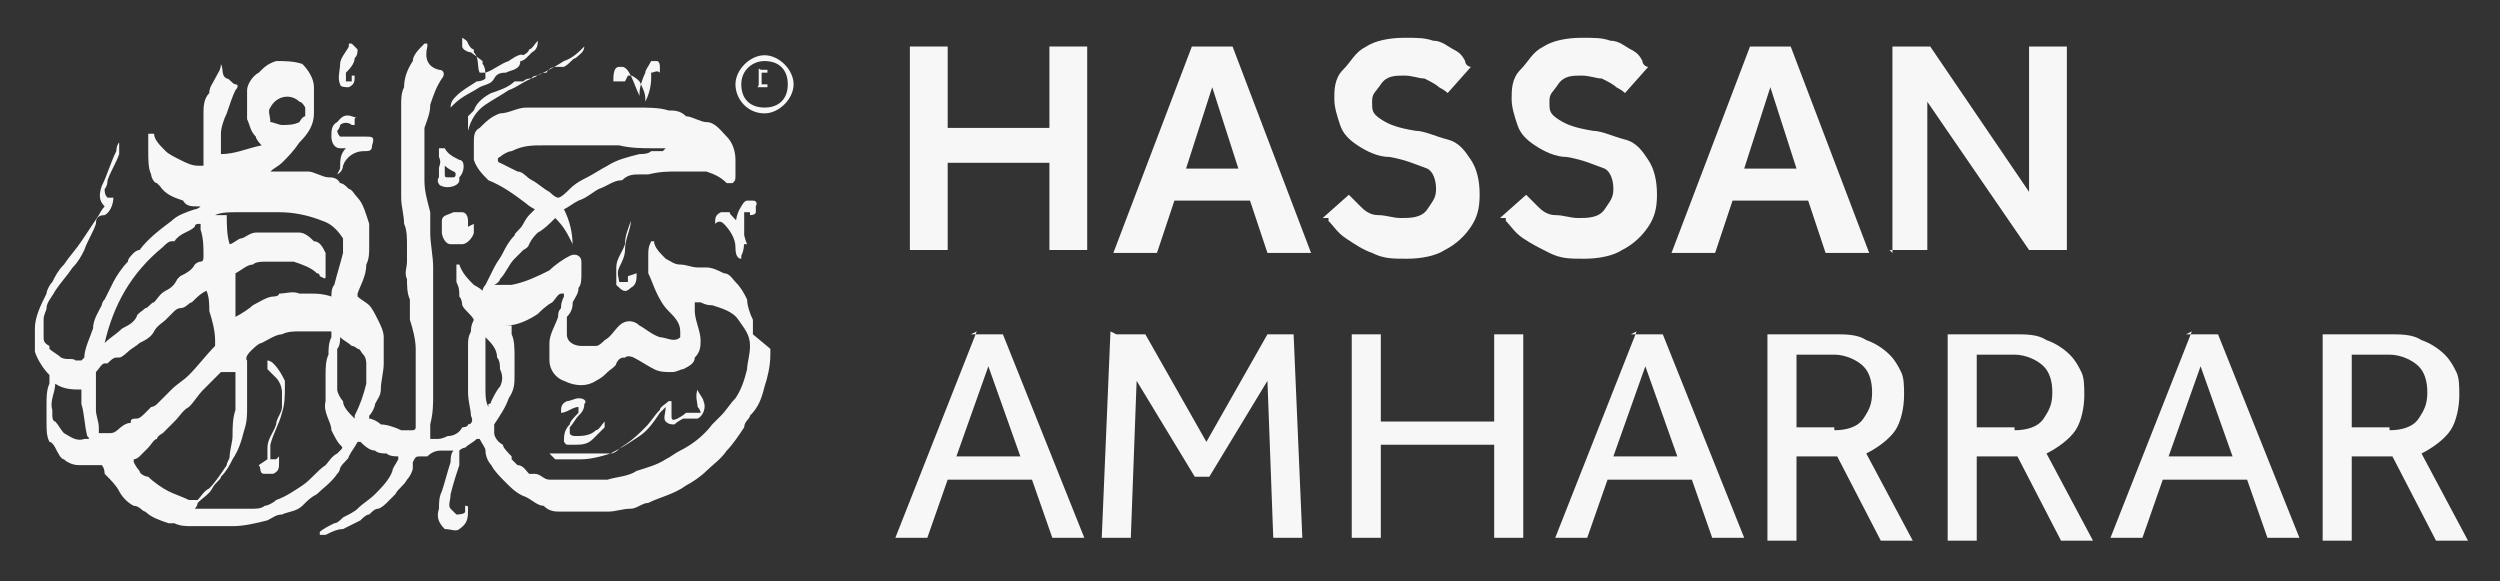
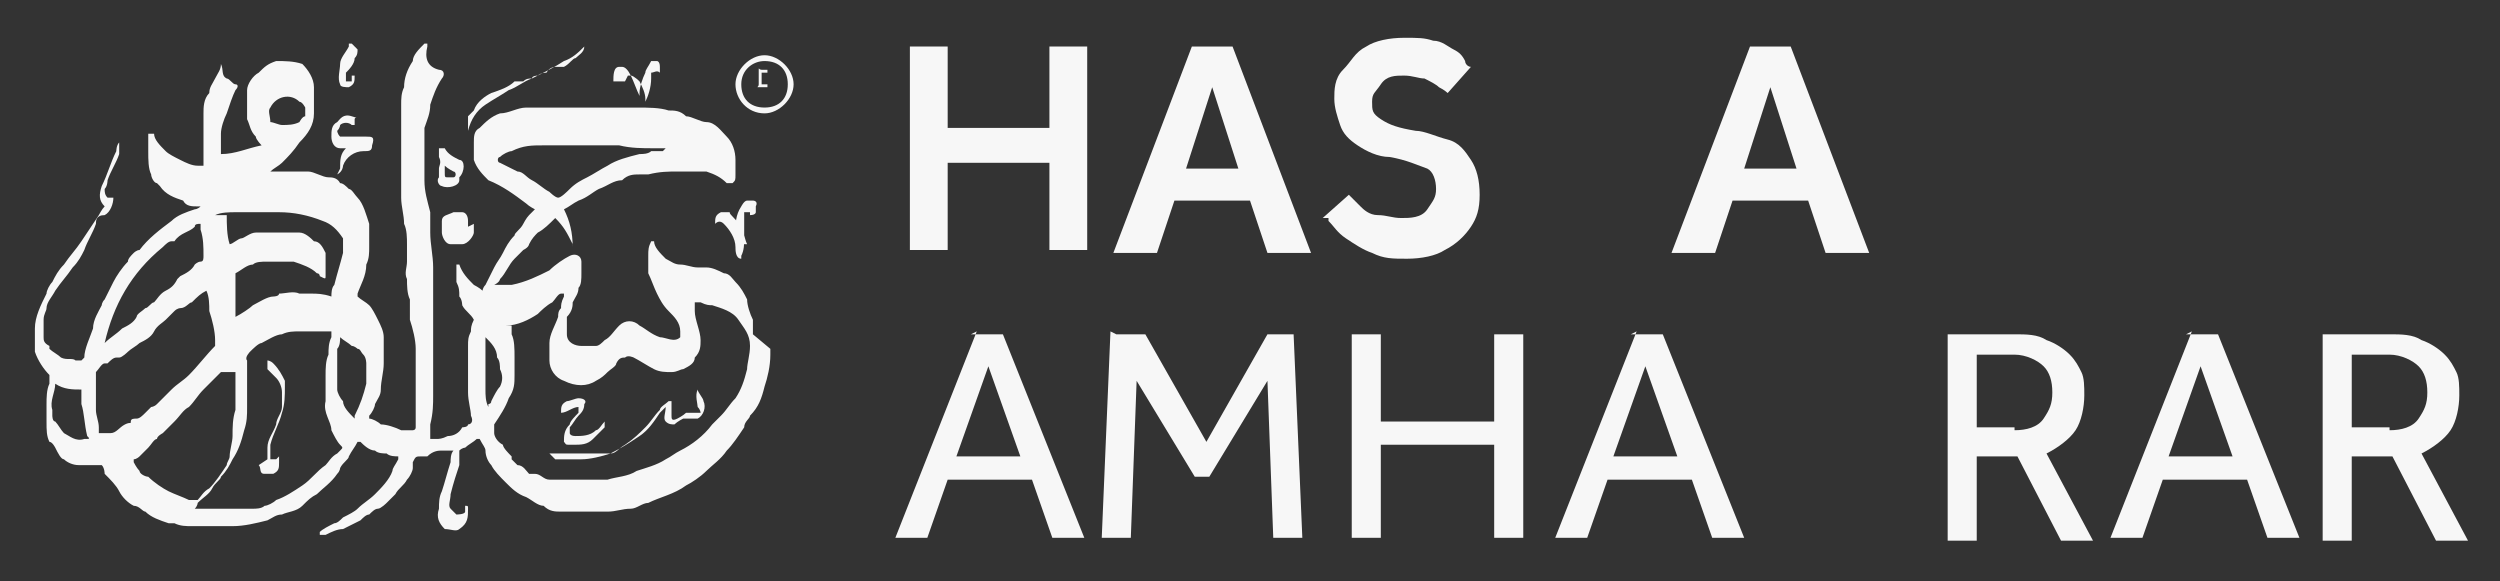
<svg xmlns="http://www.w3.org/2000/svg" id="Layer_1" version="1.1" viewBox="0 0 86 20">
  <rect x="0" y="0" width="86" height="20" fill="#333333" stroke="none" />
  <defs>
    <style>
      .st0 {
        fill: #f7f7f7;
      }
    </style>
  </defs>
  <g>
    <path class="st0" d="M31.3,8.7V1.6h1.3v2.8h3.5V1.6h1.3v7h-1.3v-3h-3.5v3h-1.3Z" />
    <path class="st0" d="M38.3,8.7l2.7-7.1h1.4l2.7,7.1h-1.5l-.6-1.8h-2.6l-.6,1.8h-1.4ZM40.7,5.8h1.9l-.9-2.8-.9,2.8h0,0Z" />
    <path class="st0" d="M45.5,7.5l.9-.8c.1.1.3.3.4.4s.3.3.6.3.5.1.8.1.7,0,.9-.3.3-.4.3-.7-.1-.6-.3-.7c-.3-.1-.7-.3-1.3-.4-.4,0-.8-.2-1.1-.4s-.5-.4-.6-.7c-.1-.3-.2-.6-.2-.9s0-.7.3-1,.4-.6.8-.8c.3-.2.8-.3,1.3-.3s.7,0,1,.1c.3,0,.5.2.7.3s.3.2.4.4c0,.1.1.2.2.2l-.8.9s-.1-.1-.3-.2c-.1-.1-.3-.2-.5-.3-.2,0-.4-.1-.7-.1s-.6,0-.8.3-.3.3-.3.6,0,.4.3.6c.3.2.6.3,1.2.4.3,0,.7.2,1.1.3s.6.4.8.7c.2.3.3.7.3,1.2s-.1.8-.3,1.1-.5.6-.9.8c-.3.2-.8.3-1.3.3s-.8,0-1.2-.2c-.3-.1-.6-.3-.9-.5s-.4-.4-.6-.6h0c0-.1,0-.1,0-.1Z" />
-     <path class="st0" d="M51.6,7.5l.9-.8c.1.1.3.3.4.4s.3.3.6.3.5.1.8.1.7,0,.9-.3.3-.4.3-.7-.1-.6-.3-.7c-.3-.1-.7-.3-1.3-.4-.4,0-.8-.2-1.1-.4s-.5-.4-.6-.7c-.1-.3-.2-.6-.2-.9s0-.7.3-1,.4-.6.8-.8c.3-.2.8-.3,1.3-.3s.7,0,1,.1c.3,0,.5.2.7.3s.3.2.4.4c0,.1.1.2.2.2l-.8.9s-.1-.1-.3-.2c-.1-.1-.3-.2-.5-.3-.2,0-.4-.1-.7-.1s-.6,0-.8.3-.3.3-.3.6,0,.4.3.6c.3.2.6.3,1.2.4.3,0,.7.2,1.1.3s.6.4.8.7c.2.3.3.7.3,1.2s-.1.8-.3,1.1-.5.6-.9.8c-.3.2-.8.3-1.3.3s-.8,0-1.2-.2-.6-.3-.9-.5-.4-.4-.6-.6h0c0-.1,0-.1,0-.1Z" />
    <path class="st0" d="M57.5,8.7l2.7-7.1h1.4l2.7,7.1h-1.5l-.6-1.8h-2.6l-.6,1.8h-1.4ZM59.9,5.8h1.9l-.9-2.8-.9,2.8h0,0Z" />
-     <path class="st0" d="M65.1,8.7V1.6h1.3l3.4,5V1.6h1.3v7h-1.3l-3.5-5.1v5.1h-1.3,0Z" />
    <path class="st0" d="M33.4,11.5h1.1l2.8,7h-1.1l-.7-2h-2.9l-.7,2h-1.1l2.8-7.1h0,0ZM35.1,15.7l-1.1-3.1-1.1,3.1h2.3s0,0,0,0Z" />
    <path class="st0" d="M38.4,11.5h1l2.1,3.7,2.1-3.7h.9l.3,7h-1l-.2-5.4-2,3.3h-.5l-2-3.3-.2,5.4h-1l.3-7.1h0s0,0,0,0Z" />
    <path class="st0" d="M46.5,11.5h1v3h3.9v-3h1v7h-1v-3.2h-3.9v3.2h-1s0-7.1,0-7Z" />
    <path class="st0" d="M56.1,11.5h1.1l2.8,7h-1.1l-.7-2h-2.9l-.7,2h-1.1l2.8-7.1h0,0ZM57.7,15.7l-1.1-3.1-1.1,3.1h2.3s0,0,0,0Z" />
-     <path class="st0" d="M60.8,11.5h2.3c.4,0,.8,0,1.1.2.3.1.6.3.8.5s.3.4.4.6.1.5.1.8c0,.4-.1.9-.3,1.2s-.6.6-1,.8l1.6,3h-1.1l-1.5-2.9h-1.4v2.9h-1v-7.1h0s0,0,0,0ZM63.1,14.8c.4,0,.8-.1,1-.4s.3-.5.3-.9-.1-.7-.3-.9-.6-.4-1-.4h-1.3v2.5s1.3,0,1.3,0Z" />
    <path class="st0" d="M67,11.5h2.3c.4,0,.8,0,1.1.2.3.1.6.3.8.5s.3.4.4.6.1.5.1.8c0,.4-.1.9-.3,1.2s-.6.6-1,.8l1.6,3h-1.1l-1.5-2.9h-1.4v2.9h-1v-7.1h0s0,0,0,0ZM69.3,14.8c.4,0,.8-.1,1-.4s.3-.5.3-.9-.1-.7-.3-.9-.6-.4-1-.4h-1.3v2.5s1.3,0,1.3,0Z" />
    <path class="st0" d="M75.2,11.5h1.1l2.8,7h-1.1l-.7-2h-2.9l-.7,2h-1.1l2.8-7.1h0,0ZM76.8,15.7l-1.1-3.1-1.1,3.1h2.3s0,0,0,0Z" />
    <path class="st0" d="M79.9,11.5h2.3c.4,0,.8,0,1.1.2.3.1.6.3.8.5s.3.4.4.6.1.5.1.8c0,.4-.1.9-.3,1.2s-.6.6-1,.8l1.6,3h-1.1l-1.5-2.9h-1.4v2.9h-1v-7.1h0q0,0,0,0ZM82.2,14.8c.4,0,.8-.1,1-.4s.3-.5.3-.9-.1-.7-.3-.9-.6-.4-1-.4h-1.3v2.5s1.3,0,1.3,0Z" />
  </g>
  <g>
    <g>
      <path class="st0" d="M26.5,12c0,0,0,.1,0,.2,0,.4-.1.8-.2,1.1-.1.4-.2.7-.5,1,0,.1-.2.2-.2.4-.2.3-.4.6-.6.8-.2.3-.5.5-.7.7-.2.2-.5.4-.7.5-.4.3-.9.4-1.3.6-.2,0-.4.2-.6.2-.3,0-.5.1-.8.1-.4,0-.8,0-1.2,0-.1,0-.2,0-.4,0-.2,0-.4,0-.6-.2-.2,0-.4-.2-.6-.3-.3-.1-.5-.3-.7-.5s-.4-.4-.5-.6c-.1-.1-.2-.3-.2-.5,0-.1-.1-.2-.2-.4,0,0,0,0-.1,0-.1.1-.3.2-.4.3,0,0-.1,0-.2.1,0,0,0,0,0,0,0,.2,0,.4,0,.5-.1.3-.2.6-.3,1,0,.2-.1.4,0,.5,0,0,.1.1.2.2,0,0,.3,0,.3-.1,0,0,0-.1,0-.2.1,0,.1,0,.1.1,0,.3,0,.5-.3.7-.1.1-.3,0-.5,0-.2-.2-.3-.4-.2-.7,0-.2,0-.4.1-.6.1-.3.2-.7.3-1,0-.1,0-.3.1-.4,0,0-.2,0-.2,0,0,0-.1,0-.2,0-.1,0-.3,0-.5.2,0,0-.1,0-.2,0-.2,0-.2,0-.3.2,0,0,0,.1,0,.2,0,.1-.1.3-.2.4-.1.2-.3.3-.4.5-.1.1-.2.2-.3.3,0,0-.2.2-.3.2-.1,0-.2.1-.3.2-.1,0-.2.1-.3.2-.2.1-.4.2-.6.3-.2,0-.4.1-.6.2,0,0-.1,0-.2,0,0,0,0,0,0-.1.1-.1.3-.2.5-.3.1,0,.2-.1.3-.2.2-.1.4-.2.5-.3.2-.2.4-.3.6-.5.2-.2.5-.5.6-.8,0-.1.1-.2.2-.4,0,0,0-.1,0-.1-.1,0-.3,0-.4-.1-.1,0-.3,0-.4-.1-.2,0-.4-.2-.5-.3,0,0,0,0-.1,0-.1.2-.2.3-.3.5,0,.1-.2.2-.3.4,0,0,0,.1-.1.2-.2.3-.5.5-.7.7-.2.1-.3.2-.5.4-.2.2-.5.2-.7.3-.2,0-.3.1-.5.2-.4.1-.8.2-1.2.2-.1,0-.2,0-.4,0s-.4,0-.6,0c-.1,0-.2,0-.4,0-.2,0-.4,0-.6-.1,0,0-.1,0-.2,0-.3-.1-.6-.2-.8-.4-.1,0-.2-.2-.4-.2-.2-.1-.4-.3-.5-.5-.1-.2-.3-.4-.5-.6,0,0,0-.2-.1-.3,0,0-.1,0-.1,0-.2,0-.4,0-.6,0s-.1,0-.1,0c-.2,0-.4-.1-.5-.2-.1,0-.2-.2-.3-.4,0,0-.1-.2-.2-.2-.1-.2-.1-.4-.1-.7,0,0,0,0,0-.1,0,0,0-.1,0-.2,0,0,0-.2,0-.3,0-.2,0-.5.1-.7,0,0,0-.1,0-.2,0,0,0-.1,0-.1-.2-.2-.4-.5-.5-.8,0-.3,0-.5,0-.8,0-.4.2-.8.4-1.2,0-.1.1-.3.2-.4.1-.2.2-.4.4-.6.2-.3.4-.5.6-.8.2-.3.4-.6.6-.9,0,0,.1-.2.2-.3-.2-.2-.2-.4-.1-.7.2-.4.3-.8.5-1.2,0,0,0-.2.1-.3,0,0,0,0,0,0,0,.1,0,.3,0,.4-.1.3-.3.6-.4.9,0,0,0,.2-.1.3,0,.1,0,.2.1.3,0,0,.2,0,.2,0,0,0,0,0,0-.2,0,0,0,.1,0,.2,0,.2-.1.5-.3.6h0c-.3,0-.3.2-.3.3-.1.3-.3.6-.4.9-.1.2-.2.4-.4.6-.2.3-.4.5-.6.8-.1.2-.3.4-.3.6,0,.1-.1.2-.1.4,0,.2,0,.4,0,.6,0,.1,0,.2.2.3,0,0,0,0,0,.1.1.1.3.2.4.3.2.1.4,0,.5.1,0,0,.1,0,.2,0,0,0,0,0,.1-.1,0-.3.2-.7.3-1,0-.3.2-.6.3-.8,0,0,0-.1.1-.2.1-.2.2-.4.3-.6.1-.2.3-.5.5-.7,0-.1.1-.2.2-.3,0,0,.1-.1.2-.1.3-.4.7-.7,1.1-1,.2-.2.5-.3.8-.4,0,0,.1,0,.2-.1,0,0,0,0-.1,0-.2,0-.4,0-.5-.2-.3-.1-.6-.2-.8-.5,0,0,0,0-.1-.1-.1,0-.2-.2-.2-.3,0,0,0,0,0,0-.1-.2-.1-.5-.1-.8s0-.4,0-.6c0,0,0,0,.1,0,0,0,0,0,.1,0,0,.2.2.4.4.6.1.1.3.2.5.3.2.1.4.2.6.2,0,0,.1,0,.2,0,0,0,0-.1,0-.2,0-.2,0-.5,0-.8,0-.3,0-.5,0-.8,0-.2,0-.5.2-.7,0-.2.1-.3.2-.5s.2-.3.2-.5c0,0,.1,0,0,0,.1.2,0,.4.2.5.1,0,.2.2.3.2.1,0,.1.1,0,.2-.1.2-.2.5-.3.8-.1.2-.2.5-.2.7,0,.2,0,.5,0,.7,0,0,0,0,0,0,.5,0,.9-.2,1.4-.3,0,0,0,0,0,0,0,0-.2-.2-.2-.3-.2-.2-.2-.4-.3-.6,0-.3,0-.6,0-1,0-.2.2-.5.4-.6.2-.2.3-.3.6-.4.3,0,.6,0,.9.1.2.2.4.5.4.8,0,.1,0,.3,0,.4s0,.3,0,.5c0,.4-.2.7-.5,1-.2.3-.4.5-.6.7-.1.1-.3.2-.4.3,0,0,0,0,0,0h0c.1,0,.2,0,.3,0,.1,0,.3,0,.5,0,.1,0,.3,0,.5,0,.2,0,.5.2.7.2.1,0,.3,0,.4.2.1,0,.2.1.3.2.1,0,.2.2.3.3.2.2.3.6.4.9,0,.1,0,.2,0,.4,0,.1,0,.3,0,.4,0,.2,0,.4-.1.6,0,.4-.2.7-.3,1,0,0,0,0,0,.1.1.1.3.2.4.3.1.1.2.3.3.5.1.2.2.4.2.6,0,.1,0,.2,0,.3,0,.2,0,.4,0,.6,0,.3-.1.6-.1.9,0,.2-.1.3-.2.5,0,.1-.1.3-.2.4,0,0,0,0,0,.1.1,0,.3.1.4.2.2,0,.5.1.7.2.1,0,.3,0,.4,0,0,0,.1,0,.1-.1,0-.1,0-.3,0-.4,0-.2,0-.5,0-.7,0-.2,0-.3,0-.5v-.4c0,0,0-.1,0-.2s0,0,0-.1c0-.1,0-.3,0-.4,0-.3-.1-.7-.2-1,0-.2,0-.4,0-.5,0,0,0-.1,0-.2-.1-.2-.1-.5-.1-.7h0c-.1-.2,0-.4,0-.6,0-.2,0-.4,0-.6,0-.2,0-.5-.1-.7,0-.3-.1-.6-.1-.9,0-.3,0-.5,0-.8,0,0,0-.1,0-.2,0-.3,0-.7,0-1,0-.4,0-.8,0-1.2,0-.2,0-.4.1-.6,0-.3.1-.6.3-.9,0-.2.2-.4.4-.6,0,0,0,0,.1,0,0,0,0,.1,0,.1-.1.4,0,.7.4.8.2,0,.2.2.1.3-.2.3-.3.6-.4.9,0,.3-.1.5-.2.8,0,.1,0,.2,0,.4,0,0,0,.1,0,.2,0,.2,0,.5,0,.7,0,.2,0,.3,0,.5,0,.4.1.7.2,1.1,0,.2,0,.5,0,.7,0,.4.1.8.1,1.2,0,.1,0,.2,0,.4,0,.2,0,.3,0,.5,0,.2,0,.3,0,.5,0,.2,0,.4,0,.6,0,.1,0,.3,0,.4,0,.1,0,.2,0,.4,0,0,0,.2,0,.3,0,.2,0,.3,0,.5s0,.4,0,.6c0,0,0,.1,0,.2,0,.3,0,.6-.1,1,0,.1,0,.3,0,.5,0,0,.1,0,.2,0,.1,0,.2,0,.4-.1.2,0,.4-.1.5-.3,0,0,.2,0,.2-.1.1,0,.2-.1.1-.3,0-.2-.1-.5-.1-.8,0-.4,0-.7,0-1.1,0-.1,0-.2,0-.4,0,0,0,0,0-.1,0-.2,0-.3.1-.5,0-.1,0-.2.1-.4,0,0,0,0,0,0-.1-.2-.3-.3-.4-.5,0,0,0-.2-.1-.3,0-.2,0-.3-.1-.5,0-.2,0-.4,0-.6,0,0,0,0,.1,0,0,0,0,0,0,0,.1.3.3.5.5.7,0,0,.2.1.3.2,0,0,0-.1.1-.2.1-.2.2-.4.3-.6.1-.2.2-.3.3-.5.1-.2.2-.4.4-.6,0-.1.2-.2.3-.4,0,0,.1-.2.2-.3,0,0,0,0,.2-.2,0,0-.2-.1-.3-.2-.4-.3-.8-.6-1.3-.8-.2-.2-.4-.4-.5-.7,0-.2,0-.4,0-.6,0-.2,0-.4.2-.5.2-.2.4-.4.7-.5.3,0,.6-.2.9-.2.2,0,.5,0,.7,0,.3,0,.5,0,.8,0,.1,0,.3,0,.4,0h.8s0,0,.2,0c.3,0,.6,0,.9,0,.4,0,.8,0,1.1.1.2,0,.4,0,.6.2.2,0,.5.2.7.2.3,0,.5.3.7.5.2.2.3.5.3.8s0,.3,0,.5,0,.2-.1.3c0,0-.2,0-.2,0-.2-.2-.4-.3-.7-.4-.2,0-.4,0-.7,0-.1,0-.2,0-.3,0-.3,0-.6,0-1,.1,0,0-.2,0-.3,0-.2,0-.4,0-.6.2-.3,0-.5.2-.8.3-.2.1-.4.3-.7.4-.2.1-.3.2-.5.3.2.4.3.8.3,1.3,0,0,0,0,0,0,0,0,0,0,0-.1-.2-.4-.3-.6-.6-.9-.2.2-.4.4-.6.5-.1.1-.2.2-.3.4,0,0,0,.1-.2.2,0,0-.2.2-.3.3-.2.2-.3.5-.5.7,0,0,0,.1-.2.2.2,0,.4,0,.6,0,.5-.1.9-.3,1.3-.5.2-.2.5-.4.7-.5.2-.1.4,0,.4.2,0,.1,0,.3,0,.4,0,.2,0,.4-.1.5,0,.2-.1.3-.2.5,0,.1,0,.3-.2.5,0,0,0,0,0,0,0,.2,0,.4,0,.5,0,0,0,0,0,.1,0,.3.3.4.5.4.2,0,.4,0,.5,0,.1,0,.2-.1.3-.2.2-.1.3-.3.5-.5.2-.2.5-.2.7,0,.2.1.4.3.7.4.2,0,.5.2.7,0,0,0,0-.1,0-.2,0-.3-.2-.5-.4-.7-.2-.2-.3-.4-.4-.6-.1-.2-.2-.5-.3-.7,0-.2,0-.4,0-.6,0-.2,0-.3.1-.5,0,0,0,0,.1,0s0,0,0,0c0,.2.2.4.4.6.2.1.3.2.5.2.2,0,.4.1.6.1.1,0,.2,0,.3,0,.2,0,.4.1.6.2.2,0,.3.2.4.3.2.2.3.4.4.6,0,.2.1.5.2.7,0,.2,0,.3,0,.5s0,0,0,0M17.6,11.2c0,.1,0,.2,0,.3.1.2.1.5.1.8,0,.2,0,.4,0,.6,0,.3,0,.5-.2.8-.1.3-.3.6-.5.9,0,.1,0,.2,0,.3,0,.1.1.3.3.4,0,0,0,0,0,0,0,.1.2.3.3.4,0,0,0,0,0,0,0,0,0,0,0,.1.1.1.1.1.2.2,0,0,0,0,0,0,.2,0,.3.2.4.3,0,0,.1,0,.2,0,.2,0,.3.2.5.2.1,0,.3,0,.5,0,.2,0,.3,0,.5,0h.6c.1,0,.2,0,.4,0,.3-.1.7-.1,1-.3.3-.1.7-.2,1-.4.2-.1.3-.2.5-.3.4-.2.8-.5,1.1-.9.1-.1.2-.2.3-.3.2-.2.3-.4.5-.6.2-.3.3-.6.4-1,0-.2.1-.5.1-.8,0-.4-.2-.6-.4-.9s-.6-.4-.9-.5c-.1,0-.2,0-.4-.1,0,0-.1,0-.2,0,0,.1,0,.2,0,.3,0,.3.2.7.2,1,0,.2,0,.4-.2.6,0,.2-.2.3-.4.4-.1,0-.2.1-.4.1-.2,0-.4,0-.6-.1-.2-.1-.5-.3-.7-.4,0,0-.2-.1-.3,0-.1,0-.2,0-.3.2,0,.1-.2.2-.3.3-.1.1-.2.2-.4.3-.3.2-.7.2-1.1,0-.3-.1-.5-.4-.5-.7,0,0,0-.1,0-.1,0-.2,0-.4,0-.5,0-.3.2-.6.3-.9,0-.1,0-.2.1-.3,0-.1,0-.2.1-.4,0,0,0-.1,0-.1,0,0-.1,0-.1,0-.1,0-.2.2-.3.3-.2.1-.4.3-.5.4-.3.2-.7.4-1.1.4,0,0-.2,0-.3,0M11.4,11.4s0,0-.1,0c0,0-.2,0-.3,0-.2,0-.5,0-.7,0-.2,0-.4,0-.6.1-.2,0-.5.2-.7.3-.1,0-.3.2-.4.3,0,0-.2.2-.1.3,0,.2,0,.4,0,.5,0,.4,0,.7,0,1.1,0,.3,0,.5-.1.8-.1.4-.2.7-.4,1-.1.2-.2.4-.4.6,0,.1-.2.2-.3.4-.1.2-.3.3-.5.5,0,0,0,.1-.1.2,0,0,.1,0,.2,0,.1,0,.2,0,.3,0,0,0,.1,0,.2,0,0,0,.1,0,.2,0,.2,0,.3,0,.5,0,.1,0,.2,0,.3,0,.1,0,.2,0,.3,0,.1,0,.3,0,.4-.1.1,0,.3-.1.4-.2.3-.1.6-.3.9-.5.3-.2.5-.5.8-.7.1-.1.2-.3.4-.4,0,0,0,0,.1-.1.1-.1.1-.1,0-.2-.1-.1-.2-.3-.3-.5,0-.3-.3-.6-.2-1h0c0-.3,0-.6,0-.9,0-.2,0-.5.1-.7,0-.2,0-.4.1-.6M3.7,14.9s.1,0,.1,0c.2,0,.3-.2.5-.3s.2,0,.2-.1.1-.1.2-.1c.1,0,.2-.1.3-.2,0,0,.1-.1.2-.2,0,0,.1,0,.2-.1,0,0,.1-.1.2-.2,0,0,0,0,0,0,.1-.1.2-.2.3-.3.2-.2.4-.3.6-.5.3-.3.6-.7.9-1,0,0,0-.1,0-.2,0-.3-.1-.7-.2-1,0-.2,0-.5-.1-.7-.2.1-.3.2-.5.4-.1,0-.2.2-.4.2,0,0-.1,0-.2.1-.1.1-.2.2-.3.3-.1.1-.3.2-.4.4-.1.2-.3.3-.5.4-.1.1-.3.2-.4.3,0,0-.2.2-.3.2,0,0,0,0-.1,0-.1,0-.2.1-.3.2,0,0,0,0-.1,0-.1,0-.2.2-.3.3,0,0,0,0,0,.1,0,.3,0,.5,0,.8,0,.1,0,.3,0,.4,0,.2.1.4.1.6s0,.1,0,.2M7.8,7.4c0,.3,0,.7.1,1,.1,0,.3-.2.4-.2.1,0,.3-.2.5-.2.1,0,.2,0,.4,0,.1,0,.2,0,.4,0,.2,0,.5,0,.7,0,.2,0,.4.2.5.3.2,0,.3.2.4.4,0,0,0,.2,0,.2,0,0,0,.2,0,.3,0,0,0,0,0,0,0,0,0,.2,0,.3,0,.1,0,.1-.2,0,0,0,0-.1-.1-.1-.2-.2-.5-.3-.8-.4-.3,0-.6,0-.9,0-.2,0-.4,0-.5.1-.2,0-.4.2-.6.3,0,0,0,0,0,0,0,.1,0,.2,0,.3,0,.2,0,.4,0,.5s0,.4,0,.5c0,0,0,.2,0,.2.2-.1.5-.3.6-.4.2-.1.5-.3.7-.3,0,0,.2,0,.2-.1.2,0,.5-.1.7,0,.1,0,.3,0,.4,0,.2,0,.4,0,.7.1,0-.1,0-.3.1-.4.1-.4.2-.7.3-1.1,0-.2,0-.4,0-.5-.2-.3-.4-.5-.7-.6-.5-.2-1-.3-1.5-.3h-.5c-.3,0-.6,0-1,0-.2,0-.5,0-.7.1M7.6,12.8h0c0,0-.1.1-.2.2-.1.1-.3.3-.4.4-.2.2-.3.4-.5.6-.2.1-.3.3-.5.5-.1.1-.3.3-.4.4s0,0,0,0c0,0-.2.1-.2.2-.1,0-.2.2-.3.3,0,0,0,0,0,0,0,0-.3.3-.3.3s0,0,0,0c0,0-.1.1-.2.1,0,0,0,0,0,.1,0,0,.1.2.2.3,0,.1.2.2.3.2.2.2.5.4.7.5.2.1.5.2.7.3.1,0,.2,0,.3,0,.1-.1.2-.3.4-.4.2-.2.4-.5.6-.8,0-.1.1-.2.1-.3,0-.2.1-.5.1-.7,0-.3,0-.6.1-.9,0-.2,0-.3,0-.5,0-.2,0-.5,0-.8M22.9,5.1h0c-.1,0-.3,0-.4,0-.4,0-.8,0-1.2-.1-.3,0-.6,0-.8,0-.2,0-.3,0-.5,0-.2,0-.4,0-.7,0-.2,0-.4,0-.6,0-.4,0-.7,0-1.1.2-.1,0-.3.1-.4.2-.1,0-.1.2,0,.2,0,0,0,0,0,0,.2.1.4.2.6.3.2,0,.3.2.5.3.2.1.4.3.6.4,0,0,.2.2.3.2.1,0,.3-.2.4-.3.2-.2.4-.3.6-.4.2-.1.5-.3.7-.4.3-.2.7-.3,1.1-.4.1,0,.3,0,.4-.1.1,0,.2,0,.4,0M3.6,11.8h0c.2-.2.4-.3.6-.5.2-.1.4-.2.5-.4,0-.1.2-.2.3-.3.1,0,.2-.2.3-.2.1-.1.2-.3.4-.4s.3-.2.4-.4c0,0,0,0,.1-.1.2-.1.4-.2.5-.4,0,0,.1-.1.2-.1.1,0,.1-.1.1-.2,0-.3,0-.6-.1-.9,0,0,0-.1,0-.2-.1,0-.2,0-.2.1-.2.2-.5.2-.7.5,0,0,0,0-.1,0-.1,0-.2.1-.3.2h0s0,0,0,0c-1.1.9-1.7,2-2,3.3M12.2,14.3s0,0,0,0c.2-.4.3-.7.4-1.1,0-.2,0-.4,0-.7,0,0,0-.2-.1-.3s-.1-.2-.2-.2c0,0-.1-.1-.2-.1-.1-.1-.3-.2-.4-.3,0,.1,0,.3-.1.4,0,0,0,0,0,0,0,.1,0,.2,0,.3,0,0,0,.1,0,.2,0,.2,0,.4,0,.5,0,.1,0,.2,0,.4,0,.1.1.3.2.4,0,.2.2.4.4.6M1.8,13.9c0,0,0,0,0,.1,0,0,0,.2,0,.3,0,0,0,.2.1.2,0,0,0,0,0,0,.1.1.2.3.3.4.2.1.4.3.7.2.2,0,.2,0,.1-.1,0,0,0,0,0,0-.1-.4-.1-.8-.2-1.1,0-.2,0-.4,0-.5-.3,0-.6,0-.9-.2,0,.3-.2.6-.1.9M16.8,13.9c0,0,.1,0,.1-.1.1-.2.2-.4.3-.5.1-.2.1-.4,0-.6,0-.1,0-.3-.1-.4,0-.3-.2-.5-.4-.7,0,0,0,0,0,0,0,0,0,.1,0,.2,0,.2,0,.4,0,.6,0,.2,0,.4,0,.6,0,.1,0,.3,0,.4,0,.2,0,.4.1.6M10.5,3.9c0,0,0-.1,0-.2,0,0-.1-.2-.2-.2-.3-.3-.8-.2-1,.2-.1.1,0,.3,0,.5.1,0,.3.1.4.1.2,0,.4,0,.6-.1,0,0,.1-.2.2-.2" />
-       <path class="st0" d="M16.2,1.8c-.1,0-.3-.1-.3-.2,0,0,0-.2,0-.3,0,0,.2.1.2.2,0,0,.1.2.2.2,0,0,0,0,0,.1h0c.2.2.1.5.2.7,0,0,.1,0,.2,0,0,0,0,0,0,0,0,0,0,0,0,0,.3-.1.5-.3.8-.4,0,0,.4-.3.5-.2,0,0,.2-.1.2-.2.1,0,.2-.2.3-.3,0,0,0,0,0,0,0,.1,0,.3-.2.4,0,0-.1.1-.2.2,0,0-.1.1-.2.1,0,0,0,0,0,0,0,0,0,0,0,.1,0,0,0,0,0-.1,0,.3-.3.3-.5.4-.1,0-.3,0-.4.2,0,0,0,0,0,0h0c-.1.2-.3.2-.5.3-.3.2-.6.3-.9.6,0,0,0,0-.1.1,0,0,0,0,0,0,0,0,0,0,0,0,0-.2.1-.3.2-.4.2-.2.4-.3.7-.5,0,0,.2,0,.3-.1,0,0,0,0,0,0,0-.2,0-.4-.1-.5,0,0,0,0,0,0,0,0,0,0,0-.1" />
      <path class="st0" d="M16.1,4.5h0c.1-.4.3-.7.6-.9.3-.2.5-.3.8-.5.3-.1.5-.3.8-.4.4-.2.8-.4,1.1-.6.3-.1.5-.3.7-.5,0,0,0,0,0,0,0,0,0,0,0,0,0,.2-.2.3-.3.4-.1,0-.2.2-.4.3,0,0-.2,0-.2,0,0,0,0,0-.1,0,0,0-.2,0-.3.2,0,0-.2,0-.3.1,0,0-.2,0-.2.1-.1,0-.2,0-.3.1,0,0,0,0-.1,0,0,0-.2,0-.2,0-.2.2-.5.3-.8.4-.2.1-.5.3-.6.6,0,0-.1.1-.2.2" />
      <path class="st0" d="M11.7,5.8c0-.3,0-.5.2-.7,0,0-.1,0-.2,0-.2,0-.3-.2-.3-.4,0-.2,0-.4.2-.5.1-.1.2-.3.5-.2s.1,0,.1.1,0,0,0,0c0,0,0,.1,0,.2,0,0,0,0-.1,0-.1-.1-.3-.1-.4,0,0,0,0,.1-.1.2,0,0,0,.1.1.2.1,0,.3,0,.4,0,.2,0,.4,0,.5,0,.2,0,.3,0,.2.3,0,.2-.1.2-.3.2-.3,0-.6.2-.7.5,0,0,0,.2-.2.3" />
      <path class="st0" d="M16.3,7.7c0,.1,0,.2,0,.3,0,.1-.2.4-.4.4s-.3,0-.4,0c-.2,0-.3-.3-.3-.4,0-.1,0-.3,0-.4,0-.2.2-.2.4-.3.1,0,.2,0,.3,0s.2.1.2.3c0,0,0,.1,0,.2" />
      <path class="st0" d="M25.3,8.4c0-.1,0-.3,0-.4,0-.3,0-.6.2-.9,0,0,.1-.2.2-.2,0,0,.1,0,.2,0,0,0,.2,0,.1.2,0,0,0,.1,0,.2,0,0,0,.1-.2.1,0,0,0,0,0,0,0,0,0,0,0-.1,0,0-.1,0-.2,0,0,0,0,.1,0,.2,0,.2,0,.5,0,.7,0,.2,0,.4-.1.6,0,0,0,0,0,.1-.2,0-.2-.3-.2-.4,0-.3-.2-.6-.4-.8-.1-.1-.2-.1-.3,0,0,0,0,0,0,0,0,0,0,0,0,0,0-.2,0-.3.2-.4,0,0,.2,0,.3,0,0,.1.2.2.3.4.2.2.2.5.3.7" />
      <path class="st0" d="M21.1,2.8c0-.2,0-.5.2-.5,0,0,0,0,.1,0,.1,0,.2.1.3.3.1.2.2.5.3.7,0,0,0,0,0,0,0,0,0,0,0-.1,0-.2.1-.5.2-.7,0-.1.1-.2.2-.4,0,0,.2,0,.2,0,0,0,.1,0,.1.2,0,0,0,.2,0,.2,0,0,0,0,0,0-.1-.1-.2,0-.3,0,0,0,0,0,0,.2,0,.3-.1.6-.2.8,0,0,0,0,0,.1,0,0,0,0,0,0,0,0,0-.1,0-.2,0-.2-.1-.4-.2-.6,0,0-.2-.2-.3-.2,0,0,0,0-.1,0,0,0,0,0-.1.2" />
      <path class="st0" d="M15.3,5.1c.1.2.3.3.5.4.2,0,.2.4,0,.6,0,0,0,0,0,.1,0,.2-.4.3-.6.2-.1,0-.2-.2-.1-.3,0-.1,0-.2,0-.3s.1-.2,0-.4c0,0,0-.2,0-.3M15.3,5.7c0,0,0,.1,0,.2,0,.2,0,.2.1.2,0,0,.1,0,.2,0,.1,0,.1-.2,0-.2,0,0-.2-.1-.3-.2" />
-       <path class="st0" d="M21.9,9.4s0,0,0,0c0,.2,0,.4-.2.5-.2.2-.3.1-.5-.1,0-.2,0-.4,0-.6,0-.3.2-.5.3-.8,0-.3.1-.5.2-.8,0,0,0,0,0,0,0,0,0,0,0,0,0,.3-.2.6-.2,1,0,.2-.1.4-.2.6s0,.4,0,.5c0,0,.2,0,.3,0,0,0,0-.1,0-.2,0,0,0,0,0,0" />
      <path class="st0" d="M12.3,1.7c0,.1,0,.2-.1.3,0,.2-.2.4-.3.5,0,0,0,.2,0,.3,0,0,.2,0,.2,0,0,0,0-.1,0-.2,0,0,.1,0,.1,0,0,.2,0,.3-.2.4-.1,0-.3,0-.3-.1-.1-.2,0-.5,0-.7,0-.2.2-.4.3-.6,0,0,0-.1,0-.1,0,0,0,0,.1,0,0,0,0,0,0,0s0,0,0,0" />
      <path class="st0" d="M19.1,15.8c.2,0,.3,0,.5,0s.3,0,.4,0c.3,0,.7-.1,1-.2.2,0,.3-.2.5-.3.3-.2.5-.4.7-.6.2-.2.3-.4.5-.6,0-.1.2-.2.3-.3,0,0,0,0,.1,0,0,0,0,0,0,.1,0,.1,0,.3,0,.4,0,0,0,0,0,0,0,.1,0,.2.2.1,0,0,.2-.1.3-.2,0,0,.2,0,.3,0,0,0,0,0,.2,0,0,0,0,0,0,0,0,0,0-.1-.1-.2,0-.1-.1-.4,0-.6,0,0,0,0,0,0,0,.1.2.3.2.4.1.2,0,.5-.2.6-.1,0-.2,0-.3,0s-.1,0-.2,0c0,0-.2.1-.3.2-.1,0-.2,0-.3-.1s0-.3,0-.5c0,0,0,0,0,0h0c0,0-.1.1-.2.2-.2.3-.4.6-.7.8-.3.2-.6.4-1,.6-.1,0-.2,0-.4,0-.1,0-.3,0-.4,0,0,0,0,0-.2,0,0,0-.1,0-.2,0h-.2c-.3,0-.3,0-.5,0,0,0,0,0-.2,0,0,0,0,0,0,0" />
      <path class="st0" d="M19.9,14c-.2,0-.4.2-.6.2,0-.2,0-.3.2-.4.1,0,.3-.1.4-.1.2,0,.3.1.2.2,0,.2-.1.3-.2.4s-.2.3-.3.4c0,0,0,.1,0,.2,0,0,0,.1.2.1.2,0,.5,0,.7-.2.1,0,.2-.2.3-.3,0,0,0,0,0,0h0c0,0,0,.2,0,.2-.1.1-.2.2-.4.4-.2.2-.4.2-.7.2s-.2,0-.3-.1c0,0,0,0,0,0,0-.2,0-.4.2-.6,0-.1.2-.3.3-.4,0,0,0-.1,0-.1,0,0,0,0,0,0" />
      <path class="st0" d="M9.2,15.8c0-.1,0-.3,0-.4,0-.3.2-.5.3-.8,0-.2.2-.4.2-.6,0-.2,0-.3,0-.5s-.1-.4-.2-.5c-.1-.1-.2-.2-.3-.3,0,0,0-.3,0-.3,0,0,0,0,0,0,0,0,.1,0,.2.1.2.2.3.4.4.6,0,0,0,.1,0,.2,0,.3,0,.6-.1.9-.1.4-.3.7-.4,1.1,0,.2,0,.4,0,.5,0,0,0,0,.1,0s0,0,.1,0c0,0,0,0,.1-.1,0,0,0,.1,0,.2,0,.2,0,.3-.2.4-.1,0-.2,0-.3,0,0,0,0,0,0,0-.2,0-.1-.2-.2-.3" />
    </g>
    <g>
      <path class="st0" d="M26.3,3.9c-.6,0-1-.5-1-1s.5-1,1-1,1,.5,1,1-.5,1-1,1ZM26.3,2.1c-.4,0-.8.3-.8.8s.3.8.8.8.8-.3.8-.8-.3-.8-.8-.8Z" />
      <path class="st0" d="M26.4,2.5h0s0,0,0,0c0,0,0,0,0,0h0c0,.1,0,0,0,0h0c0,0-.2,0-.2,0,0,0,0,.1,0,.2s0,.2,0,.2.1,0,.2,0h0s0,0,0,0h0c0,.1,0,.1,0,.1s0,0,0,0h0c0,0-.1,0-.2,0s0,0-.1,0,0,0,0-.1c0,0,0,0,0-.2s0,0,0-.2c0,0,0,0,0-.1s0,0,.1,0,0,0,.2,0h0Z" />
    </g>
  </g>
</svg>